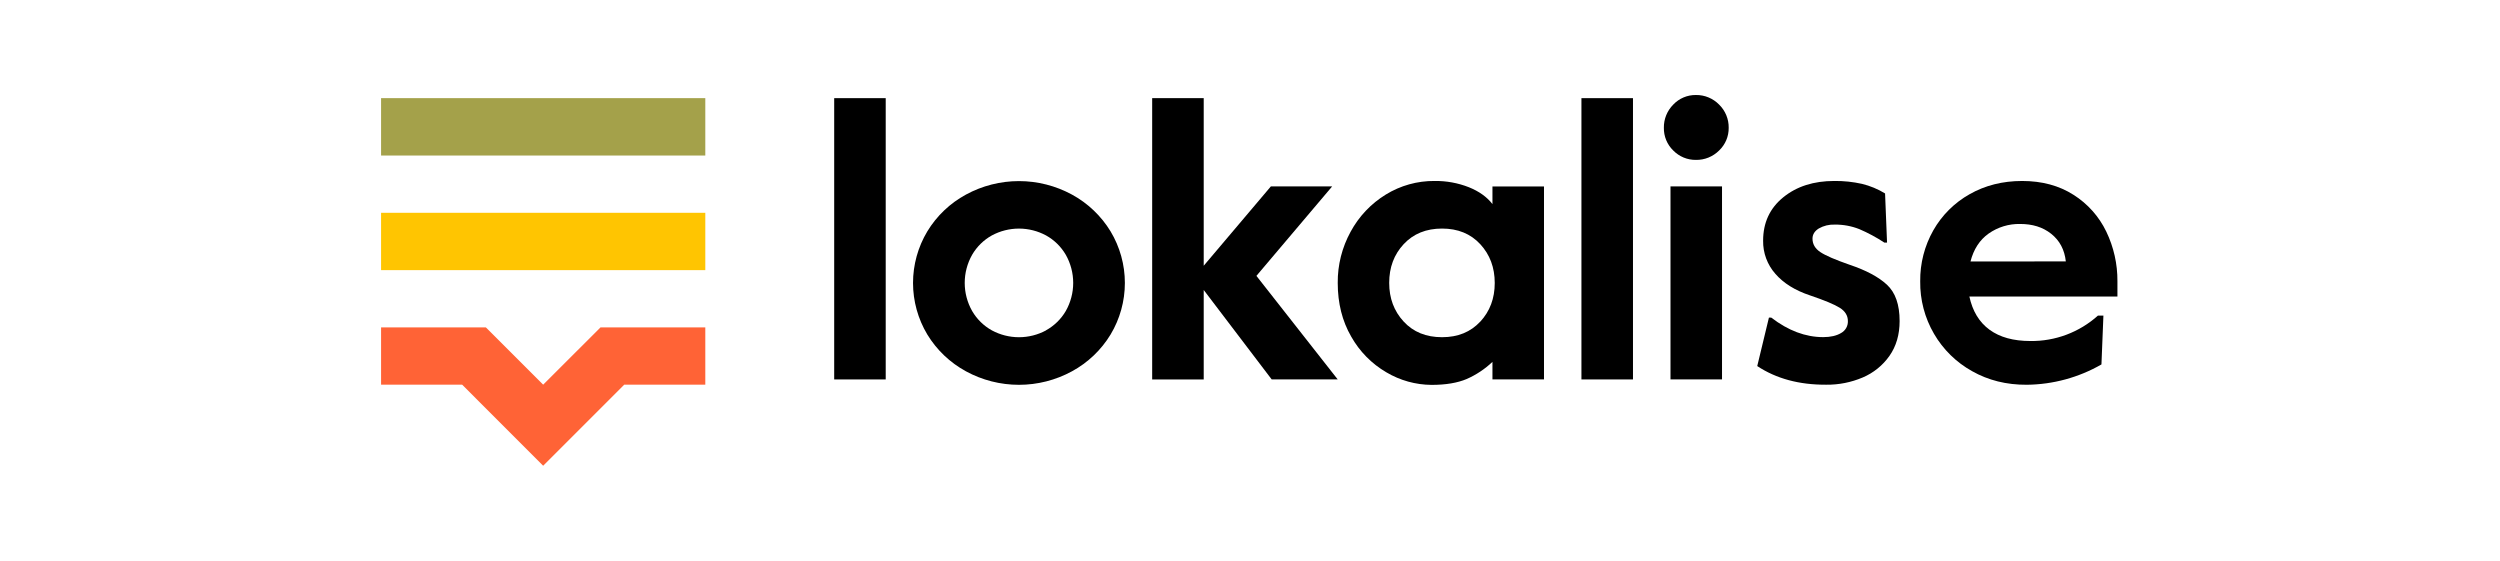
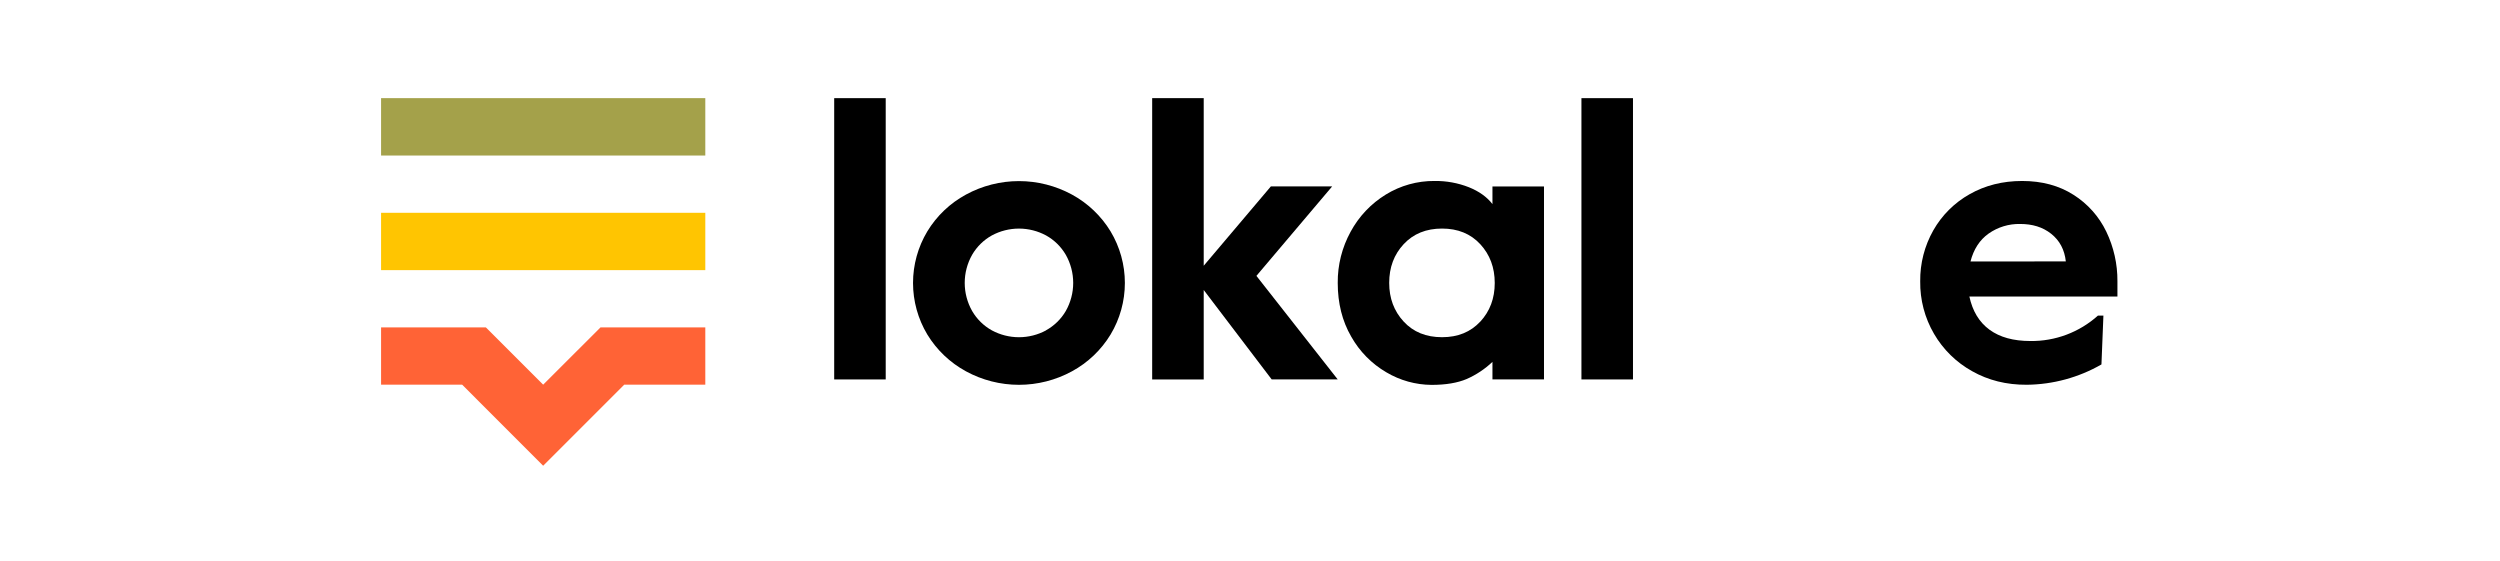
<svg xmlns="http://www.w3.org/2000/svg" width="214" height="48" viewBox="0 0 214 48" fill="none">
  <g clip-path="url(#clip0_1816_6025)">
    <path d="M53.434 32.928H60.374V28.025H51.403L46.494 32.928L41.59 28.025H32.62V32.928H39.56L46.494 39.868L53.434 32.928Z" fill="#FF6336" />
    <path d="M60.374 18.213H32.62V23.121H60.374V18.213Z" fill="#FFC501" />
    <path d="M60.374 8.402H32.62V13.311H60.374V8.402Z" fill="#A4A14A" />
    <path d="M71.407 8.402H75.817V32.48H71.407V8.402Z" fill="black" />
    <path d="M82.689 31.786C81.326 31.046 80.183 29.957 79.377 28.632C78.578 27.299 78.155 25.775 78.155 24.221C78.155 22.666 78.578 21.142 79.377 19.809C80.181 18.482 81.324 17.393 82.689 16.655C84.081 15.898 85.639 15.502 87.223 15.502C88.807 15.502 90.365 15.898 91.757 16.655C93.119 17.396 94.261 18.484 95.067 19.809C95.867 21.142 96.289 22.666 96.289 24.221C96.289 25.775 95.867 27.299 95.067 28.632C94.263 29.958 93.12 31.047 91.757 31.786C90.366 32.544 88.807 32.94 87.223 32.94C85.639 32.94 84.08 32.544 82.689 31.786ZM89.538 28.275C90.241 27.887 90.826 27.316 91.231 26.623C91.647 25.889 91.866 25.06 91.866 24.216C91.866 23.372 91.647 22.543 91.231 21.809C90.828 21.115 90.245 20.544 89.544 20.154C88.83 19.769 88.032 19.567 87.222 19.567C86.411 19.567 85.613 19.769 84.9 20.154C84.199 20.544 83.617 21.116 83.215 21.809C82.799 22.543 82.58 23.372 82.58 24.216C82.58 25.06 82.799 25.889 83.215 26.623C83.618 27.317 84.201 27.889 84.902 28.279C85.615 28.664 86.413 28.866 87.224 28.866C88.035 28.866 88.833 28.664 89.546 28.279L89.538 28.275Z" fill="black" />
    <path d="M98.626 8.402H103.038V22.748L108.787 15.956H114.033L107.549 23.615L114.505 32.475H108.854L103.038 24.823V32.482H98.626V8.402Z" fill="black" />
    <path d="M118.672 31.87C117.415 31.137 116.376 30.081 115.663 28.812C114.895 27.485 114.51 25.957 114.51 24.213C114.497 22.682 114.878 21.174 115.615 19.833C116.322 18.527 117.36 17.43 118.625 16.654C119.881 15.881 121.329 15.478 122.804 15.491C123.804 15.478 124.797 15.659 125.729 16.024C126.605 16.375 127.28 16.857 127.754 17.47V15.96H132.166V32.479H127.754V30.977C127.109 31.589 126.363 32.085 125.549 32.443C124.76 32.776 123.766 32.946 122.538 32.946C121.177 32.936 119.843 32.565 118.672 31.87ZM126.712 27.534C127.537 26.64 127.95 25.54 127.95 24.223C127.95 22.907 127.537 21.799 126.713 20.905C125.889 20.012 124.797 19.565 123.438 19.565C122.08 19.565 120.984 20.009 120.153 20.902C119.323 21.796 118.915 22.897 118.915 24.214C118.915 25.531 119.328 26.631 120.153 27.525C120.978 28.418 122.068 28.864 123.438 28.864C124.809 28.864 125.887 28.417 126.713 27.527L126.712 27.534Z" fill="black" />
    <path d="M135.371 8.402H139.783V32.48H135.371V8.402Z" fill="black" />
-     <path d="M143.231 12.883C142.971 12.632 142.765 12.33 142.627 11.996C142.489 11.662 142.421 11.303 142.427 10.942C142.421 10.573 142.488 10.207 142.627 9.865C142.765 9.524 142.971 9.213 143.231 8.953C143.48 8.69 143.78 8.481 144.113 8.34C144.446 8.199 144.805 8.128 145.167 8.133C145.537 8.127 145.904 8.196 146.246 8.338C146.588 8.479 146.898 8.688 147.156 8.953C147.421 9.211 147.63 9.521 147.771 9.863C147.912 10.205 147.982 10.572 147.976 10.942C147.98 11.304 147.91 11.664 147.769 11.998C147.627 12.332 147.419 12.633 147.156 12.883C146.895 13.144 146.585 13.349 146.243 13.488C145.902 13.626 145.536 13.694 145.167 13.687C144.807 13.691 144.449 13.622 144.117 13.484C143.784 13.345 143.483 13.141 143.231 12.883ZM142.994 15.956H147.405V32.475H142.994V15.956Z" fill="black" />
-     <path d="M150.42 31.336L151.42 27.187H151.62C153.07 28.302 154.553 28.859 156.068 28.858C156.693 28.858 157.201 28.742 157.593 28.509C157.776 28.41 157.927 28.262 158.031 28.082C158.134 27.901 158.186 27.696 158.179 27.488C158.179 27.023 157.951 26.642 157.491 26.351C157.031 26.061 156.177 25.706 154.931 25.283C153.662 24.86 152.672 24.246 151.975 23.443C151.281 22.661 150.906 21.648 150.923 20.603C150.923 19.063 151.495 17.826 152.647 16.889C153.8 15.952 155.255 15.491 157.016 15.491C157.814 15.482 158.611 15.565 159.39 15.739C160.086 15.909 160.751 16.186 161.362 16.559L161.531 20.765H161.299C160.62 20.318 159.903 19.932 159.156 19.612C158.487 19.348 157.773 19.217 157.054 19.226C156.575 19.206 156.1 19.322 155.684 19.56C155.33 19.782 155.15 20.072 155.15 20.427C155.15 20.897 155.372 21.279 155.821 21.579C156.271 21.88 157.101 22.236 158.329 22.664C159.731 23.135 160.799 23.701 161.523 24.372C162.247 25.044 162.607 26.08 162.607 27.483C162.607 28.642 162.318 29.634 161.74 30.46C161.164 31.279 160.37 31.921 159.448 32.312C158.461 32.733 157.396 32.944 156.323 32.931C154.006 32.944 152.043 32.409 150.42 31.336Z" fill="black" />
    <path d="M168.81 31.771C167.456 31.019 166.331 29.915 165.553 28.576C164.757 27.213 164.348 25.658 164.37 24.08C164.352 22.552 164.739 21.047 165.492 19.717C166.228 18.422 167.303 17.352 168.602 16.622C169.928 15.869 171.426 15.492 173.096 15.492C174.789 15.492 176.253 15.886 177.49 16.675C178.705 17.441 179.679 18.535 180.3 19.829C180.937 21.154 181.262 22.607 181.252 24.076V25.383H168.578C168.849 26.631 169.419 27.578 170.302 28.224C171.185 28.869 172.35 29.191 173.799 29.191C175.931 29.218 177.995 28.442 179.581 27.017H180.052L179.884 31.196C177.939 32.313 175.74 32.912 173.498 32.935C171.752 32.946 170.192 32.554 168.81 31.771ZM176.835 22.377C176.724 21.372 176.309 20.59 175.581 20.012C174.853 19.433 173.969 19.172 172.921 19.172C171.959 19.152 171.016 19.44 170.228 19.992C169.461 20.536 168.943 21.335 168.674 22.382L176.835 22.377Z" fill="black" />
  </g>
  <defs>
    <clipPath id="clip0_1816_6025">
      <rect width="148.76" height="32" fill="white" transform="translate(32.62 8)" />
    </clipPath>
  </defs>
</svg>